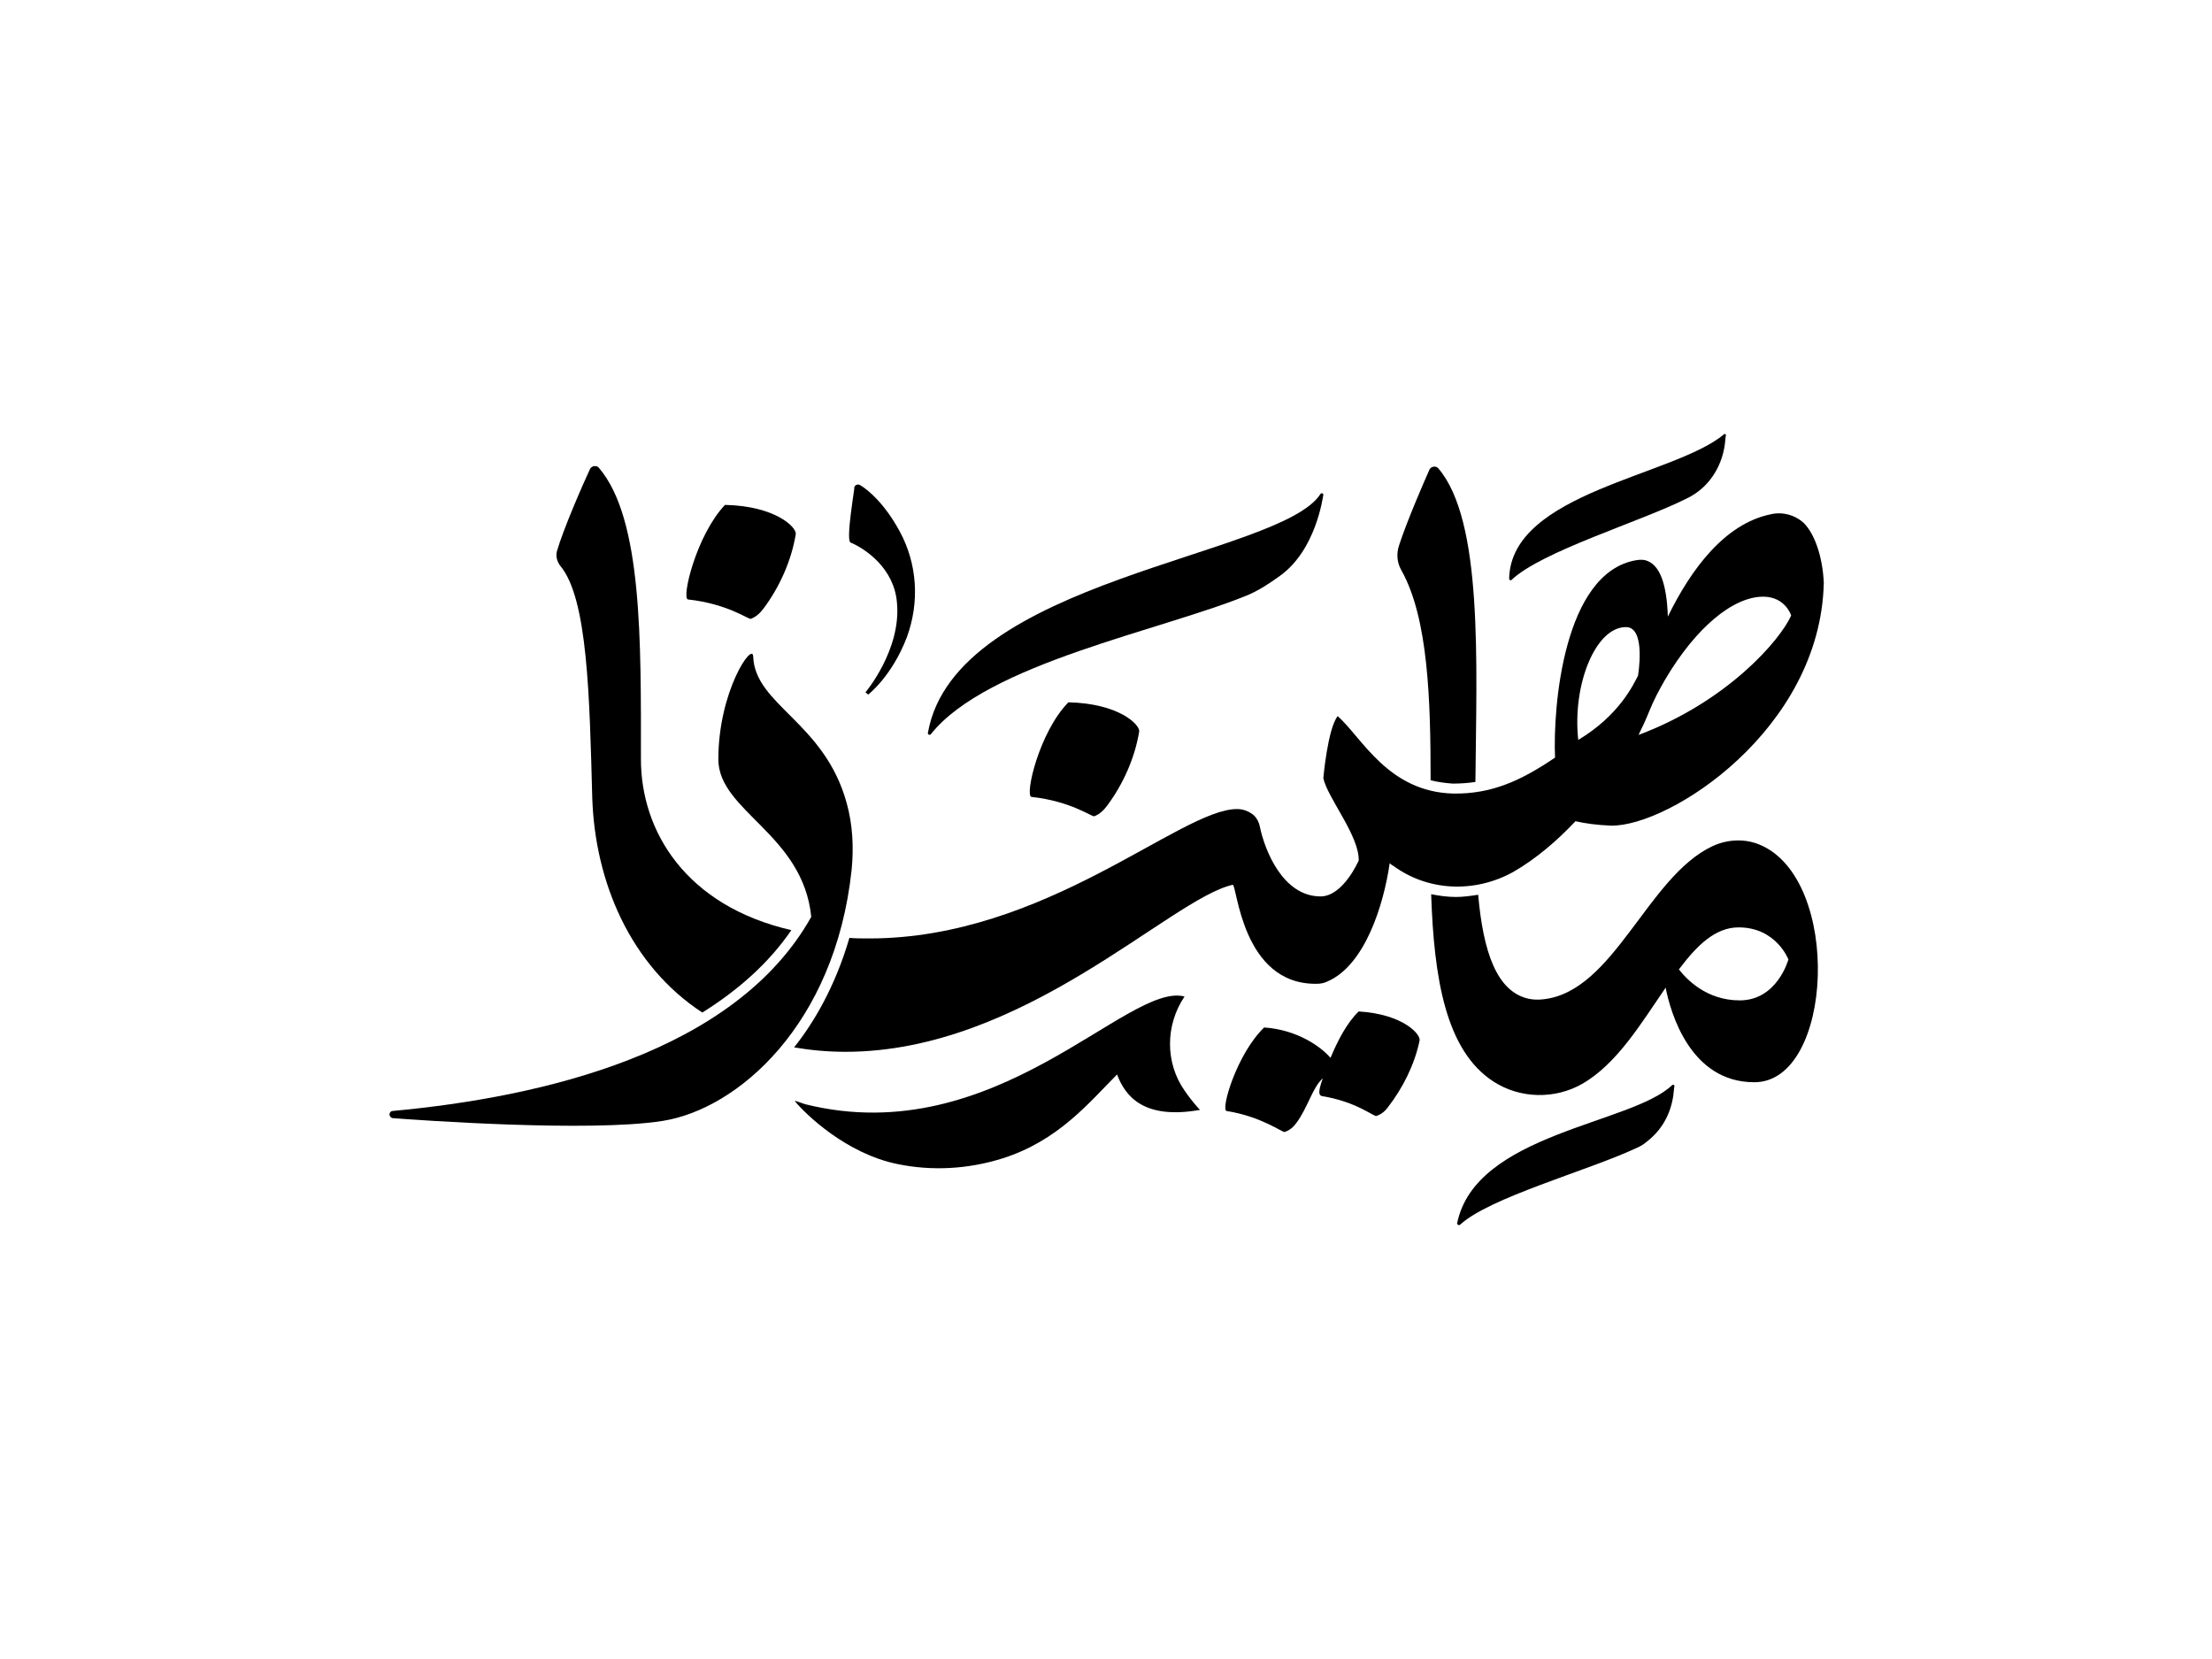
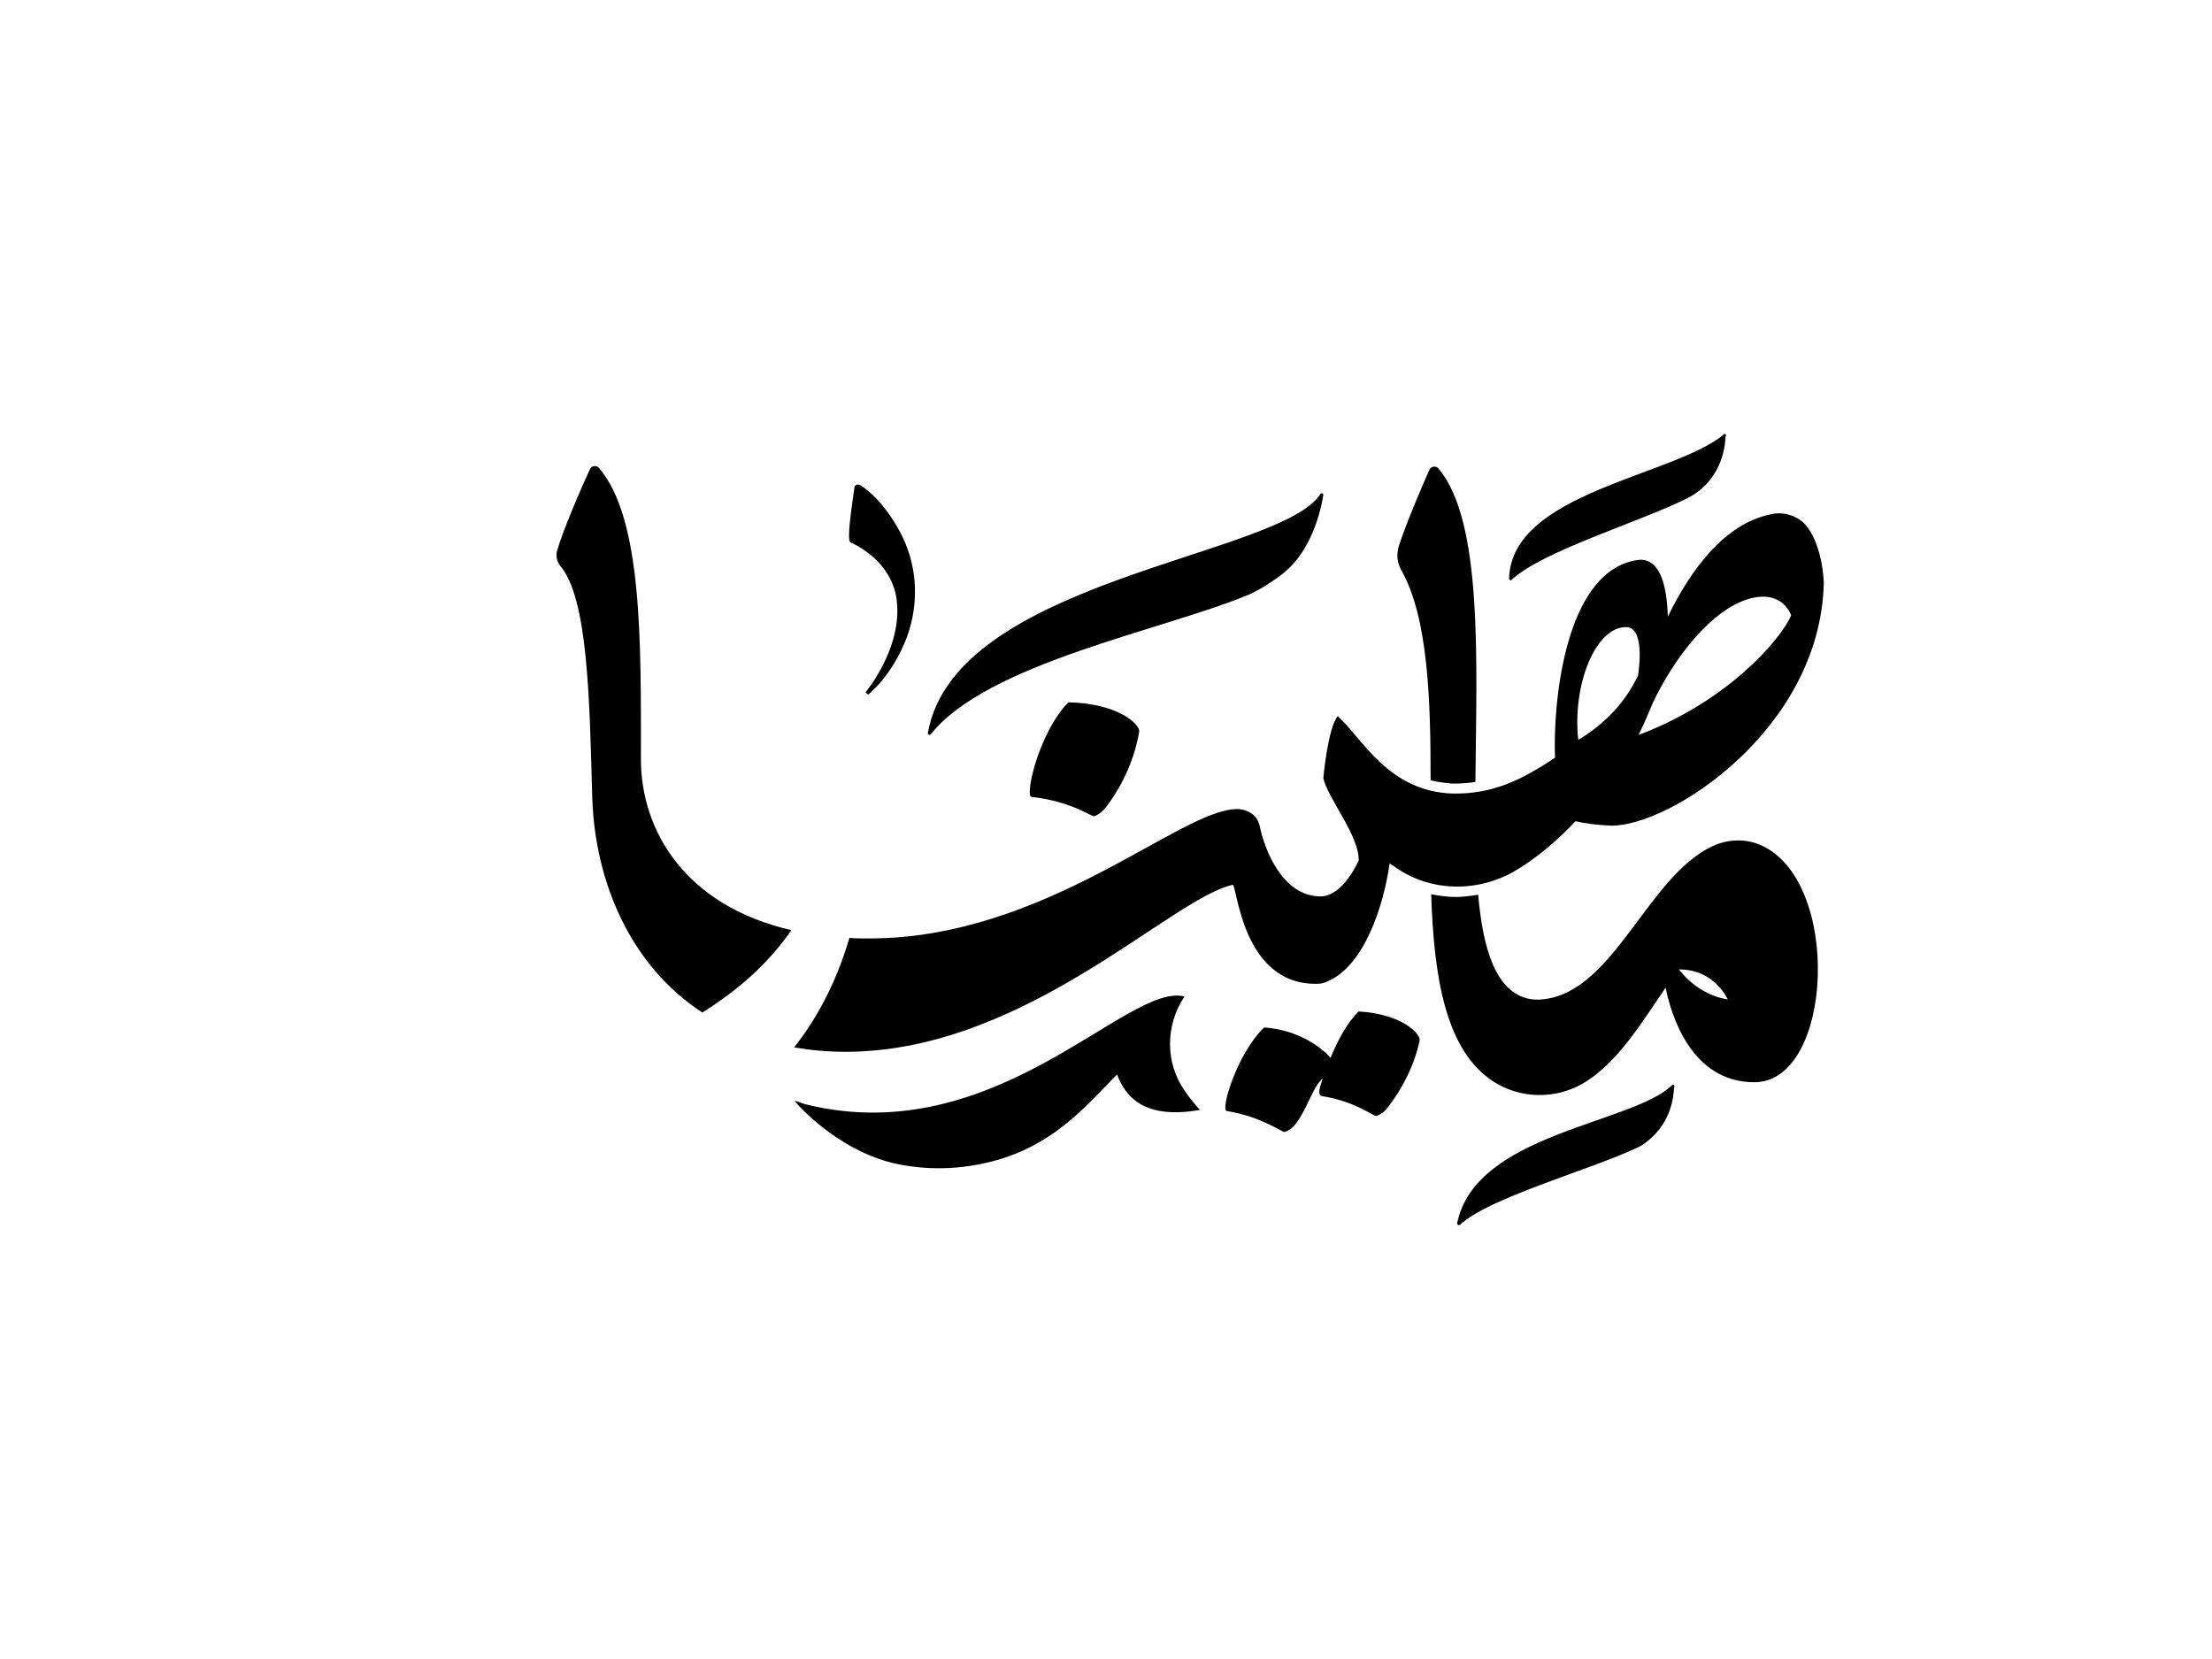
<svg xmlns="http://www.w3.org/2000/svg" id="Black" x="0px" y="0px" viewBox="0 0 400 300" style="enable-background:new 0 0 400 300;" xml:space="preserve">
  <g>
    <path d="M258.7,141.1c1.2,0.3,2.6,0.5,4,0.6c1.4,0,2.8-0.1,4.1-0.3c0.2-21.6,1.4-47.2-6.7-56.7c-0.4-0.5-1.3-0.4-1.6,0.2  c-1.2,2.7-4.1,9.4-5.5,13.7c-0.5,1.5-0.4,3.1,0.4,4.5C258.3,111.8,258.7,126.7,258.7,141.1z" />
-     <path d="M318.1,152.7c-2.7-1.1-5.8-0.9-8.4,0.3c-11.8,5.5-17.8,26.3-30.6,27.7c-0.9,0.1-1.8,0.1-2.7-0.1c-5.8-1.3-8.2-8.6-9.1-18.8  c-1.3,0.2-2.7,0.4-4,0.4c-1.5,0-3-0.2-4.5-0.5c0.5,15.1,2.6,28.3,11.3,33.9c4.8,3.1,11.1,3.2,16,0.4c6.3-3.6,10.7-11,15.1-17.4  c0.9,4.6,4.5,17.1,16,17.1C331.6,195.8,333.2,158.8,318.1,152.7z M314.6,180.9c-6,0-9.6-3.8-11-5.6c3.3-4.4,6.6-7.6,10.8-7.6  c6.8,0,9,5.8,9,5.8S321.4,180.9,314.6,180.9z" />
+     <path d="M318.1,152.7c-2.7-1.1-5.8-0.9-8.4,0.3c-11.8,5.5-17.8,26.3-30.6,27.7c-0.9,0.1-1.8,0.1-2.7-0.1c-5.8-1.3-8.2-8.6-9.1-18.8  c-1.3,0.2-2.7,0.4-4,0.4c-1.5,0-3-0.2-4.5-0.5c0.5,15.1,2.6,28.3,11.3,33.9c4.8,3.1,11.1,3.2,16,0.4c6.3-3.6,10.7-11,15.1-17.4  c0.9,4.6,4.5,17.1,16,17.1C331.6,195.8,333.2,158.8,318.1,152.7z M314.6,180.9c-6,0-9.6-3.8-11-5.6c6.8,0,9,5.8,9,5.8S321.4,180.9,314.6,180.9z" />
    <path d="M245.7,182.9c-2.2,2.1-3.9,5.5-5.1,8.4c-1.7-2-6-5.1-12-5.5c-4.9,4.7-7.9,14.8-6.8,15.1c6.3,1,10.1,3.9,10.5,3.8  c0.9-0.3,1.6-0.9,2.1-1.6c2.1-2.8,2.9-6.4,4.8-8.1c-1,2.8-0.6,3-0.2,3.2c6.3,1,9.5,3.8,9.9,3.6c0.9-0.3,1.6-0.9,2.1-1.6  c2.7-3.5,4.8-7.7,5.7-12C257,187.1,253.8,183.4,245.7,182.9z" />
-     <path d="M124.4,108.4c7.3,0.8,11,3.7,11.4,3.5c1-0.4,1.7-1.1,2.3-1.9c2.9-3.9,5-8.6,5.8-13.4c0.2-1.2-3.6-5.1-12.8-5.3  C125.9,96.8,123.2,108.2,124.4,108.4z" />
    <path d="M186.5,144.1c7.3,0.8,11,3.7,11.4,3.5c1-0.4,1.7-1.1,2.3-1.9c2.9-3.9,5-8.6,5.8-13.4c0.2-1.2-3.6-5.1-12.8-5.3  C187.9,132.4,185.3,143.8,186.5,144.1z" />
    <path d="M168.3,132.8c10.2-12.9,42-18.8,57.6-25.3c2-0.9,3.8-2.1,5.6-3.4c6.5-4.7,7.7-14.2,7.8-14.6c0-0.3-0.3-0.4-0.5-0.2  c-7.2,11.4-66.1,15.4-71,43.2C167.7,132.8,168.1,133,168.3,132.8z" />
    <path d="M273.3,104.9c5.4-5.2,23.5-10.6,31.8-14.8c3.7-1.8,6.2-5.4,6.8-9.7c0.1-0.7,0.1-1.3,0.2-1.7c0-0.2-0.2-0.3-0.3-0.2  c-9,7.6-38.5,10.5-38.9,26.1C272.9,104.9,273.2,105,273.3,104.9z" />
    <path d="M302.4,196.2c-7.3,7.1-35.6,8.7-38.9,25c0,0.3,0.3,0.4,0.5,0.3c5.2-4.9,23.1-9.8,31.7-13.8c0.7-0.3,1.3-0.6,1.9-1.1  c2.8-2.1,4.5-5,5-8.6c0.1-0.7,0.1-1.3,0.2-1.6C302.8,196.2,302.6,196.1,302.4,196.2z" />
    <path d="M153.8,98.1c2.6,1.1,7.9,4.6,8.4,10.9c0.8,8.5-5.7,16.2-5.7,16.2l0.5,0.4c0,0,4.3-3.3,7-10.4c2.3-6.3,1.9-13.2-1.3-19.1  c-2.6-4.8-5.5-7.4-7.2-8.4c-0.4-0.2-0.9,0-1,0.4C154.6,88.1,152.9,97.7,153.8,98.1z" />
-     <path d="M153.1,145.2c-4-14.6-16.6-17.7-16.9-26.5c-0.1-2.7-6.3,6.3-6.3,18.6c0,9.4,15.3,13.5,16.8,28.5  c-13.8,24.6-48.8,32.6-75.7,35.1c-0.4,0-0.7,0.5-0.5,0.9c0.1,0.2,0.3,0.4,0.6,0.4c4,0.3,35.4,2.6,48.7,0.5  c13.5-2.1,31.2-17.3,34.2-45.4C154.4,153.3,154.2,149.1,153.1,145.2z" />
    <path d="M326.2,94.6c-1.6-1.5-3.9-2.1-6-1.6c-8.3,1.7-14.4,9.9-18.6,18.5c-0.2-5.8-1.4-9.5-4.1-10.2c-0.5-0.1-1-0.1-1.6,0  c-13.2,2.2-15.1,26.7-14.7,35.7c-6.2,4.2-11.5,6.6-18.4,6.5c-11.8-0.3-16.5-10.1-20.9-14c-1.8,2.2-2.6,11.2-2.6,11.2  c0.7,3.5,6.5,10.4,6.4,14.9c0,0-2.8,6.5-6.9,6.5c-6.8,0-10.1-8.3-11-12.7c-0.2-0.9-0.7-1.8-1.5-2.3c-0.6-0.4-1.5-0.8-2.6-0.8  c-10.3,0-34.6,23.4-66.5,23.4c-1.2,0-2.5,0-3.6-0.1c-2.6,8.9-6.5,15.4-10,19.8c2.9,0.5,6,0.8,9.3,0.8c32.3,0,58.6-27.6,70-30.2  c0.8-0.2,1.6,18.1,15.2,17.9c0.6,0,1.3-0.1,1.9-0.4c6.8-2.9,10.2-13.8,11.3-21.4c0.2,0.2,0.5,0.4,0.7,0.5  c6.3,4.6,14.7,4.9,21.6,1.1c4.2-2.4,8.1-5.8,11.3-9.2l0,0c1.7,0.4,3.9,0.7,6.4,0.8c10.6,0.2,37.9-17.4,38.5-43.9  C329.6,100.8,328.2,96.6,326.2,94.6z M285.4,133.8c-1.1-9.9,3.1-20.5,8.7-20.4c3.6,0.1,2.1,8.8,2.1,8.8  C295.4,123.7,292.9,129.3,285.4,133.8z M296.3,132.9c0.6-1.2,1.3-2.7,1.9-4.2c0.8-2,1.8-3.9,2.9-5.8c5.6-9.5,12.4-15.1,17.9-15  c3.9,0.1,4.9,3.4,4.9,3.4C321.9,115.8,312.3,126.9,296.3,132.9z" />
    <path d="M107.1,144.3c0.5,15.2,6.9,30.3,19.9,38.8c6.4-4,12-8.9,16.1-14.9c-19.1-4.4-27.2-17.9-27.2-30.9c0-21.2,0.3-43.5-7.6-52.7  c-0.4-0.5-1.3-0.4-1.6,0.2c-1.4,3-4.8,10.8-6,14.9c-0.2,0.9,0,1.8,0.6,2.6C106.3,108.2,106.6,126.1,107.1,144.3z" />
    <path d="M214.2,180.2c-10.3-2.7-34.1,28-68.5,19.5c-0.5-0.1-2.3-0.9-1.9-0.5c1.9,2.3,9.2,9.4,18.5,11.3c6.3,1.3,12.8,0.9,18.9-1  c10.2-3.2,15.8-10.2,20.8-15.2c1.5,4,4.9,8.2,15,6.4c0,0-1.3-1.3-2.8-3.5C210.7,192.2,210.7,185.4,214.2,180.2z" />
  </g>
</svg>